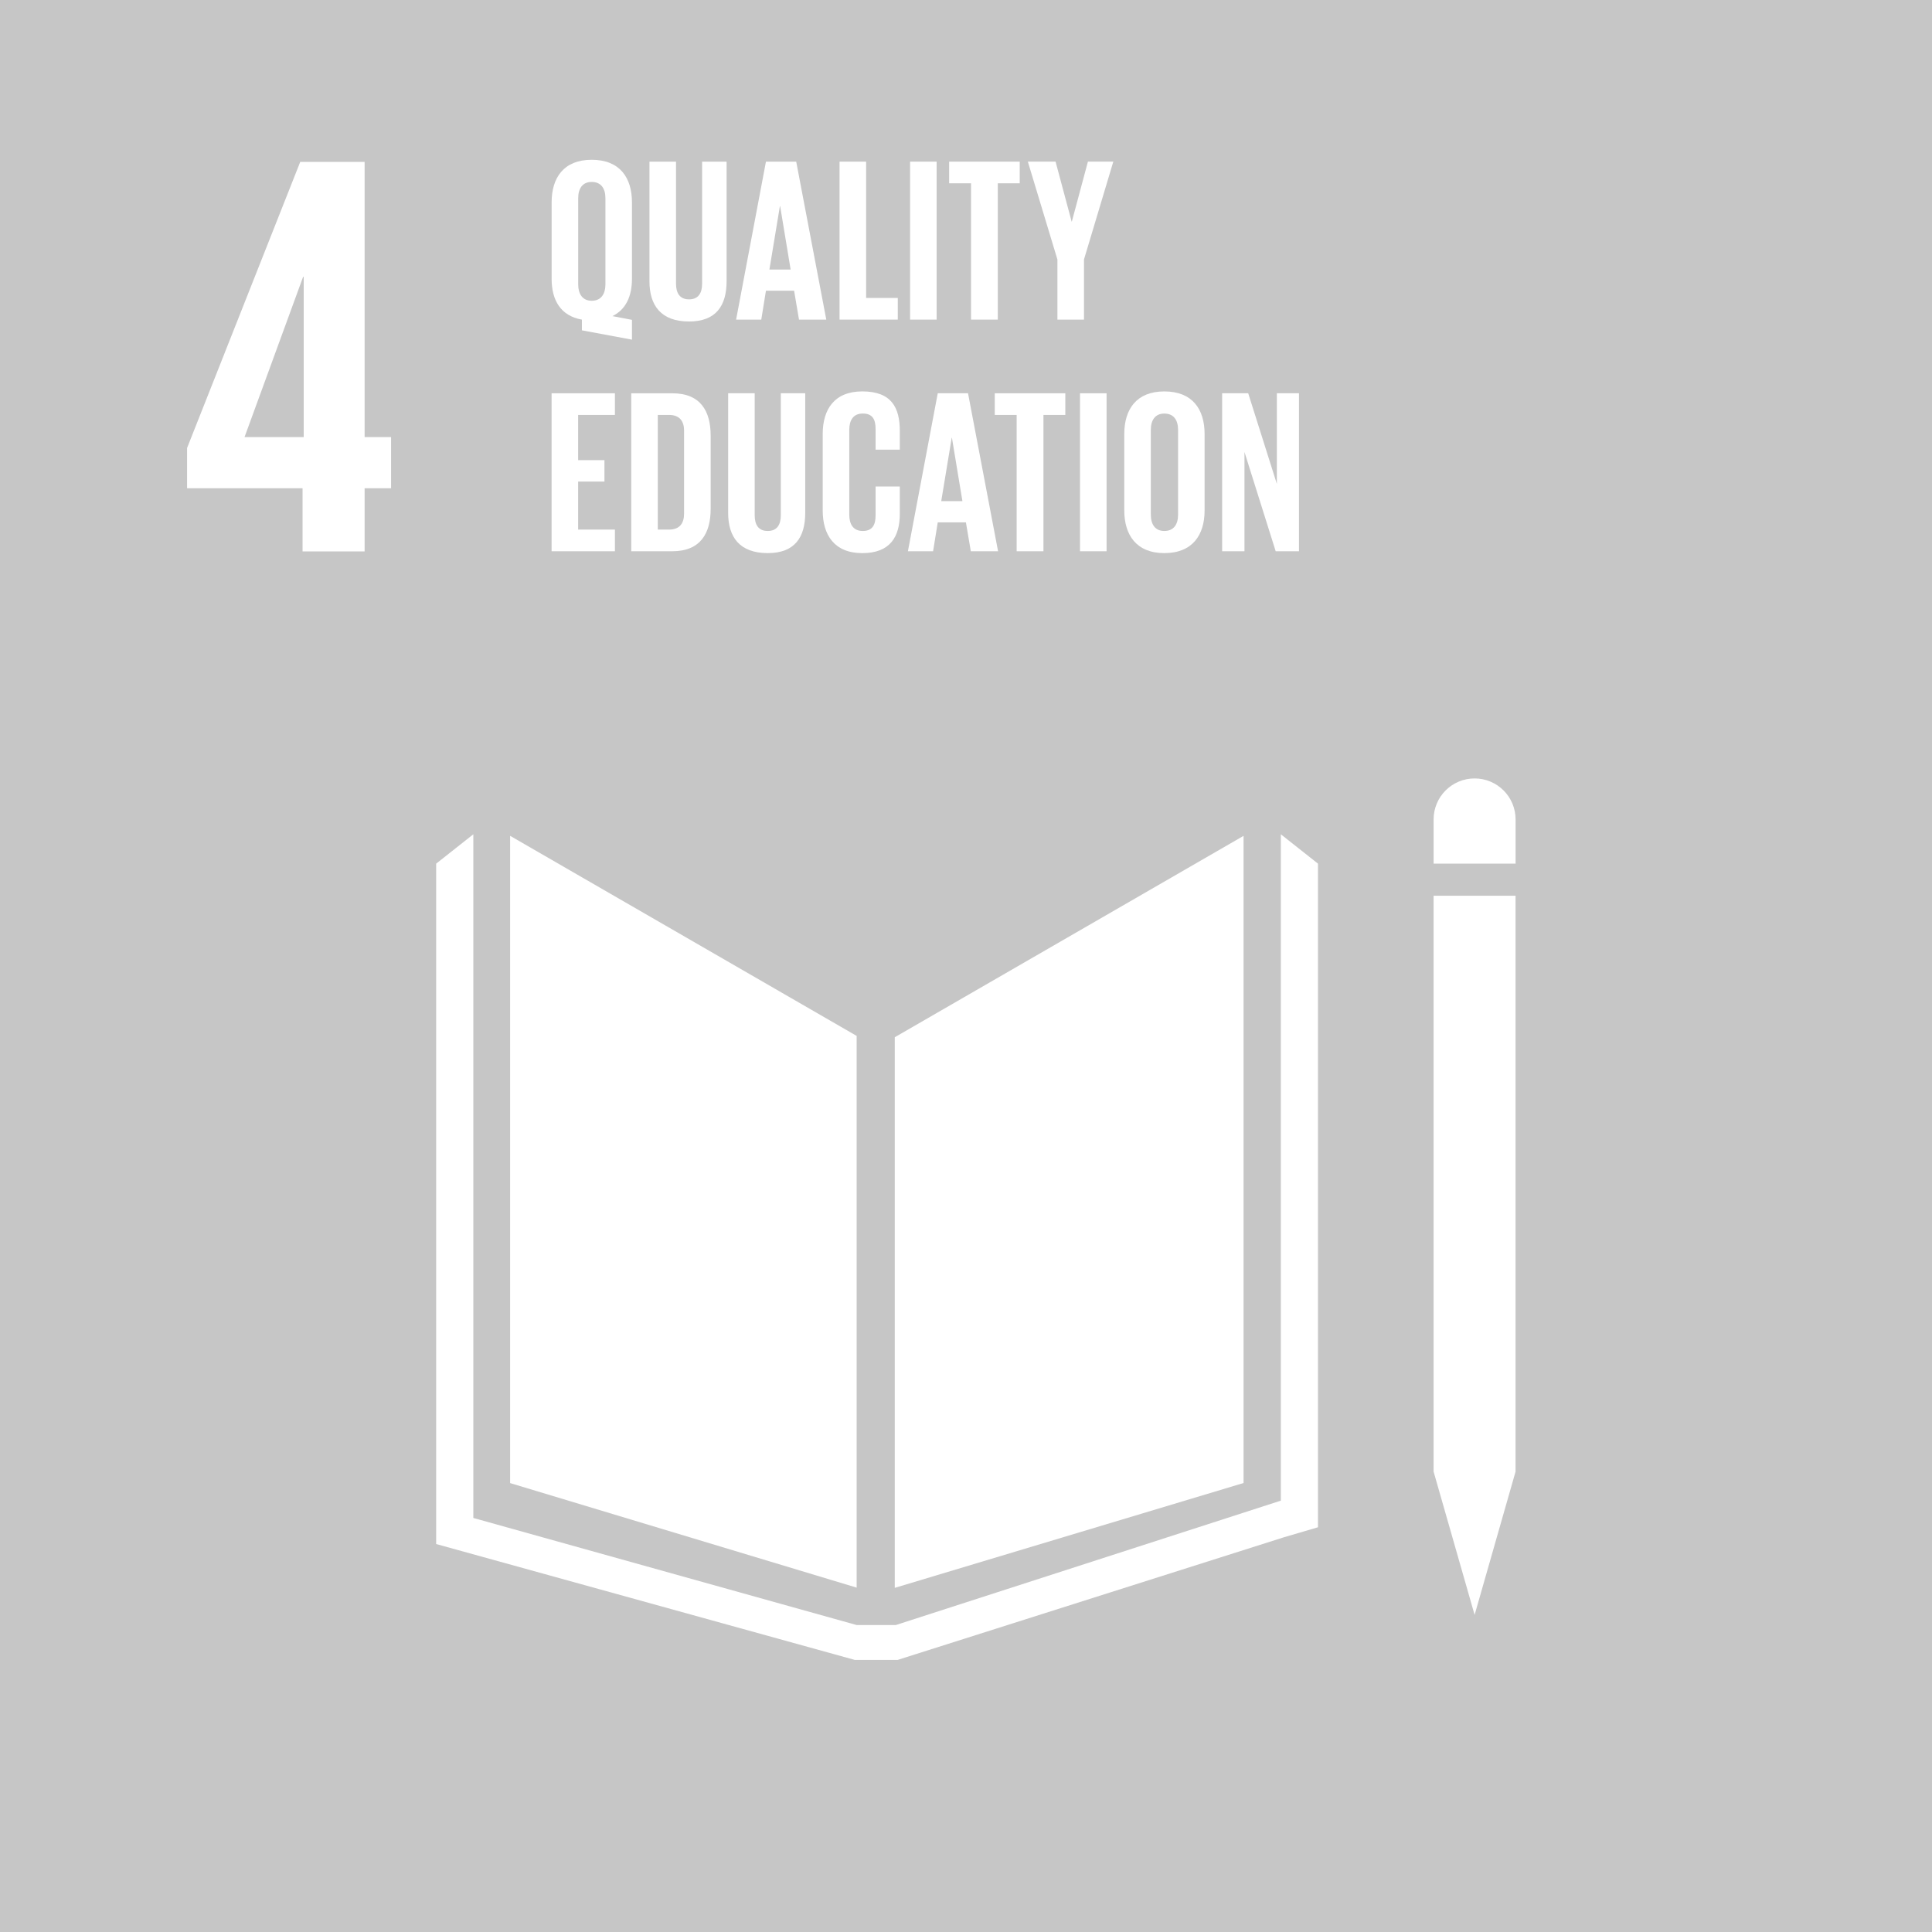
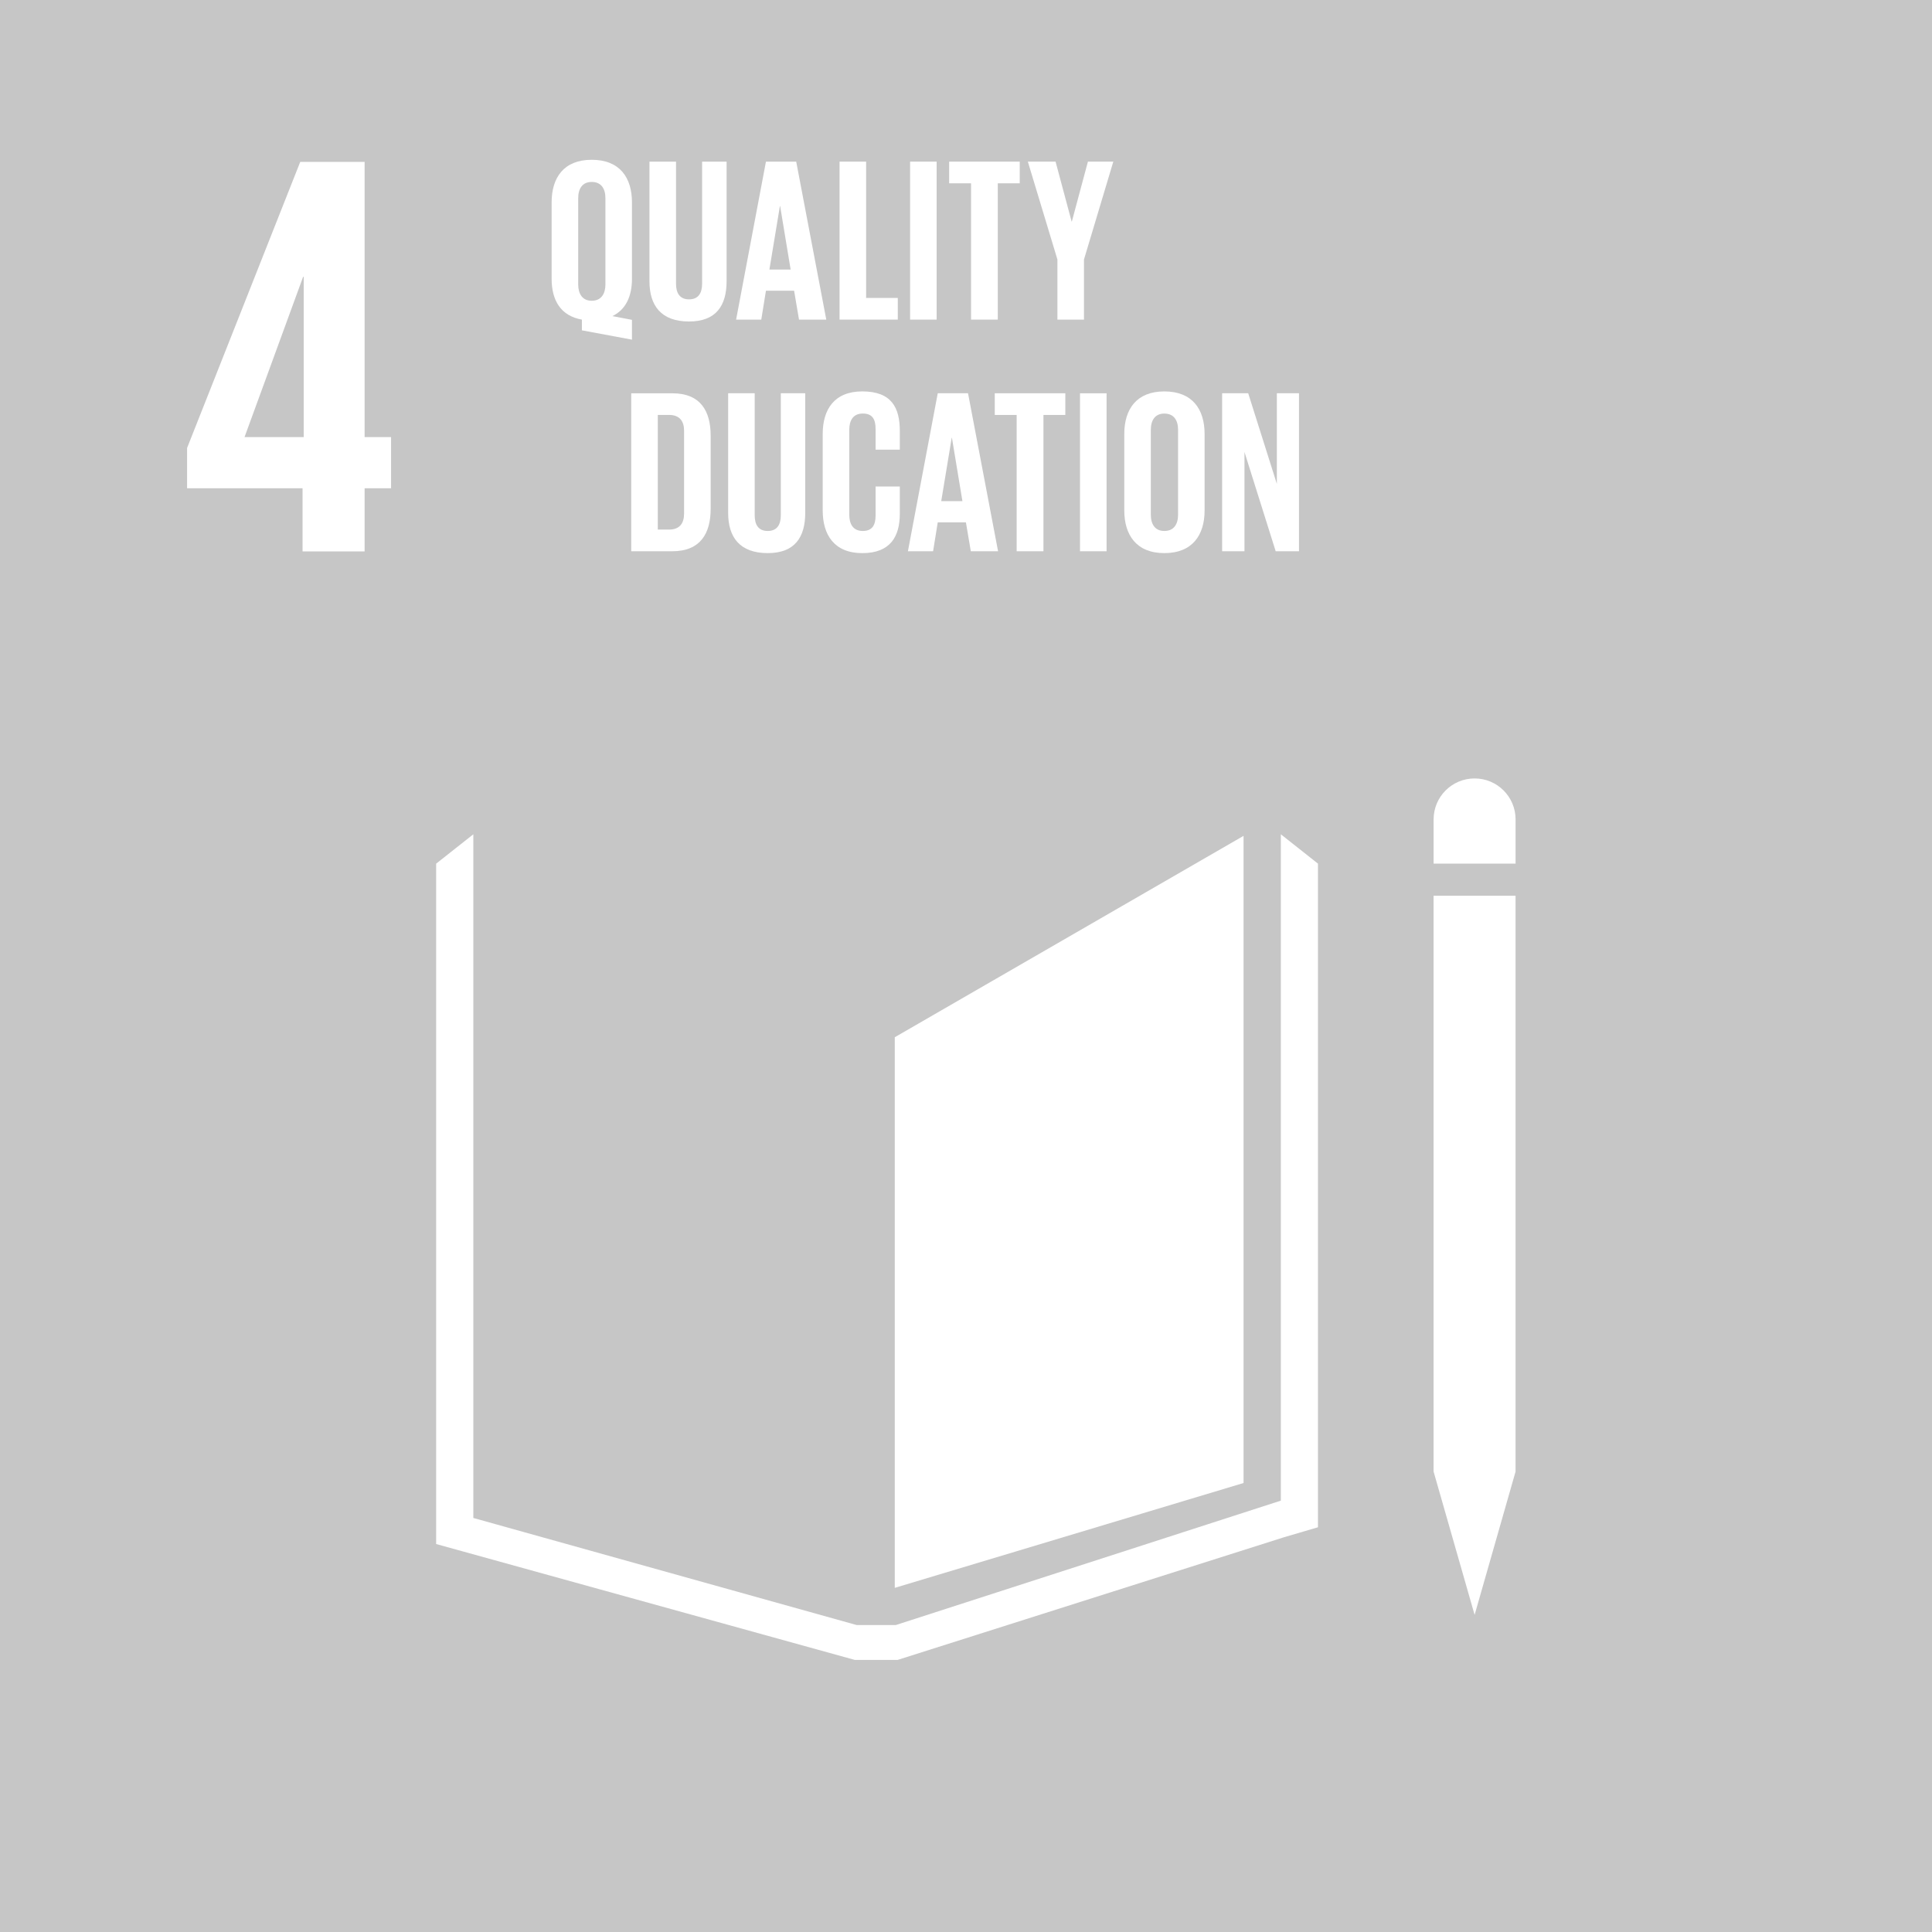
<svg xmlns="http://www.w3.org/2000/svg" version="1.1" id="Layer_1" x="0px" y="0px" width="1000px" height="1000px" viewBox="0 0 1000 1000" enable-background="new 0 0 1000 1000" xml:space="preserve">
  <g>
    <g>
      <g>
        <g>
          <rect x="0" fill="#C6C6C6" width="1000" height="1000" />
        </g>
      </g>
    </g>
    <path fill="#FFFFFF" d="M299.273,102.601c0-4.941,2.16-8.429,6.989-8.429c4.941,0,7.103,3.488,7.103,8.429v44.627   c0,4.817-2.16,8.446-7.103,8.446c-4.829,0-6.989-3.629-6.989-8.446V102.601z M301.191,165.432v5.547l25.913,4.824v-10.25   l-10.122-1.934c7.005-3.375,10.122-10.363,10.122-19.293v-39.56c0-12.774-6.263-22.059-20.842-22.059   c-14.478,0-20.741,9.285-20.741,22.059v39.56C285.521,155.421,290.229,163.509,301.191,165.432" />
    <path fill="#FFFFFF" d="M356.662,166.405c13.981,0,19.42-8.204,19.42-20.864V83.667h-12.674v63.197   c0,4.824-1.931,8.083-6.747,8.083c-4.821,0-6.751-3.258-6.751-8.083V83.667h-13.751v61.874   C336.159,158.201,342.203,166.405,356.662,166.405" />
    <path fill="#FFFFFF" d="M403.672,106.703h0.132l5.427,32.805h-10.985L403.672,106.703z M396.451,150.474h14.575l2.536,14.958   h14.119l-15.563-81.764h-15.666l-15.443,81.764h13.025L396.451,150.474" />
    <polyline fill="#FFFFFF" points="464.69,154.22 448.302,154.22 448.302,83.667 434.551,83.667 434.551,165.432 464.69,165.432    464.69,154.22  " />
    <rect x="471.062" y="83.667" fill="#FFFFFF" width="13.74" height="81.765" />
    <polyline fill="#FFFFFF" points="502.608,165.432 516.456,165.432 516.456,94.88 527.809,94.88 527.809,83.667 491.282,83.667    491.282,94.88 502.608,94.88 502.608,165.432  " />
    <polyline fill="#FFFFFF" points="547.316,165.432 561.067,165.432 561.067,134.313 576.248,83.659 563.107,83.659 554.789,114.665    554.669,114.665 546.359,83.659 532.009,83.659 547.316,134.313 547.316,165.432  " />
-     <polyline fill="#FFFFFF" points="318.286,274.116 299.242,274.116 299.242,249.261 312.861,249.261 312.861,238.178    299.242,238.178 299.242,214.778 318.286,214.778 318.286,203.554 285.501,203.554 285.501,285.323 318.286,285.323    318.286,274.116  " />
    <path fill="#FFFFFF" d="M340.472,274.116v-59.351h5.79c5.658,0,7.817,3.387,7.817,8.203v42.823c0,4.938-2.159,8.325-7.817,8.325   H340.472L340.472,274.116z M367.836,263.374v-37.862c0-12.665-5.173-21.949-19.886-21.949h-21.229v81.769h21.229   C362.662,285.331,367.836,275.926,367.836,263.374" />
    <path fill="#FFFFFF" d="M376.887,203.554v61.877c0,12.665,6.024,20.856,20.492,20.856c13.993,0,19.408-8.192,19.408-20.856v-61.877   H404.14v63.194c0,4.832-1.94,8.083-6.761,8.083c-4.833,0-6.747-3.25-6.747-8.083v-63.194L376.887,203.554" />
    <path fill="#FFFFFF" d="M425.83,264.219c0,12.665,6.031,22.079,20.502,22.079c14.588,0,19.408-8.685,19.408-20.4v-14.095h-12.541   v15.067c0,4.832-1.687,7.961-6.625,7.961c-4.953,0-6.992-3.497-6.992-8.445v-43.889c0-4.946,2.04-8.449,6.992-8.449   c4.939,0,6.625,2.89,6.625,7.964v10.729h12.541v-9.648c0-12.052-4.227-20.504-19.407-20.504c-14.473,0-20.503,9.297-20.503,22.078   V264.219" />
    <path fill="#FFFFFF" d="M492.601,226.594h0.121l5.426,32.798h-10.969L492.601,226.594z M485.381,270.366h14.574l2.534,14.958h14.11   l-15.549-81.769h-15.67l-15.44,81.769h13.026L485.381,270.366" />
    <polyline fill="#FFFFFF" points="514.89,214.778 526.215,214.778 526.215,285.323 540.085,285.323 540.085,214.778    551.409,214.778 551.409,203.554 514.89,203.554 514.89,214.778  " />
    <rect x="559.012" y="203.562" fill="#FFFFFF" width="13.752" height="81.769" />
    <path fill="#FFFFFF" d="M595.666,222.489c0-4.938,2.172-8.426,6.99-8.426c4.941,0,7.114,3.488,7.114,8.426v43.897   c0,4.949-2.173,8.445-7.114,8.445c-4.818,0-6.99-3.497-6.99-8.445V222.489z M602.657,286.288c14.579,0,20.841-9.399,20.841-22.074   v-39.557c0-12.782-6.262-22.06-20.841-22.06c-14.467,0-20.729,9.278-20.729,22.06v39.557   C581.929,276.889,588.192,286.288,602.657,286.288" />
    <polyline fill="#FFFFFF" points="644.133,233.942 660.299,285.335 672.358,285.335 672.358,203.55 660.9,203.55 660.9,250.474    646.066,203.55 632.576,203.55 632.576,285.335 644.133,285.335 644.133,233.942  " />
    <path fill="#FFFFFF" d="M126.564,226.251l30.333-82.976h0.306v82.976H126.564z M156.607,285.417h32.118v-32.708h13.693v-26.458   h-13.693V83.784h-33.321L96.827,231.891v20.818h59.779V285.417" />
-     <polyline fill="#FFFFFF" points="443.406,536.186 264.041,432.626 264.041,767.644 443.406,821.755 443.406,536.186  " />
    <polyline fill="#FFFFFF" points="463.133,536.873 463.133,821.872 643.662,767.601 643.662,432.638 463.133,536.873  " />
    <path fill="#FFFFFF" d="M784.465,424.149c0-11.731-9.505-21.229-21.206-21.229c-11.741,0-21.229,9.497-21.229,21.229v22.872h42.436   V424.149" />
    <polyline fill="#FFFFFF" points="747.296,761.702 742.03,761.702 763.259,835.867 784.452,761.702 779.18,761.702 784.452,761.702    784.452,463.639 742.016,463.639 742.016,761.702 747.296,761.702  " />
    <polyline fill="#FFFFFF" points="682.184,447.02 662.959,431.825 662.959,776.726 463.663,841.119 443.406,841.119    244.996,785.696 244.996,431.825 225.756,447.02 225.756,799.188 442.496,859.183 464.561,859.183 664.529,795.699    682.184,790.504 682.184,447.02  " />
  </g>
</svg>